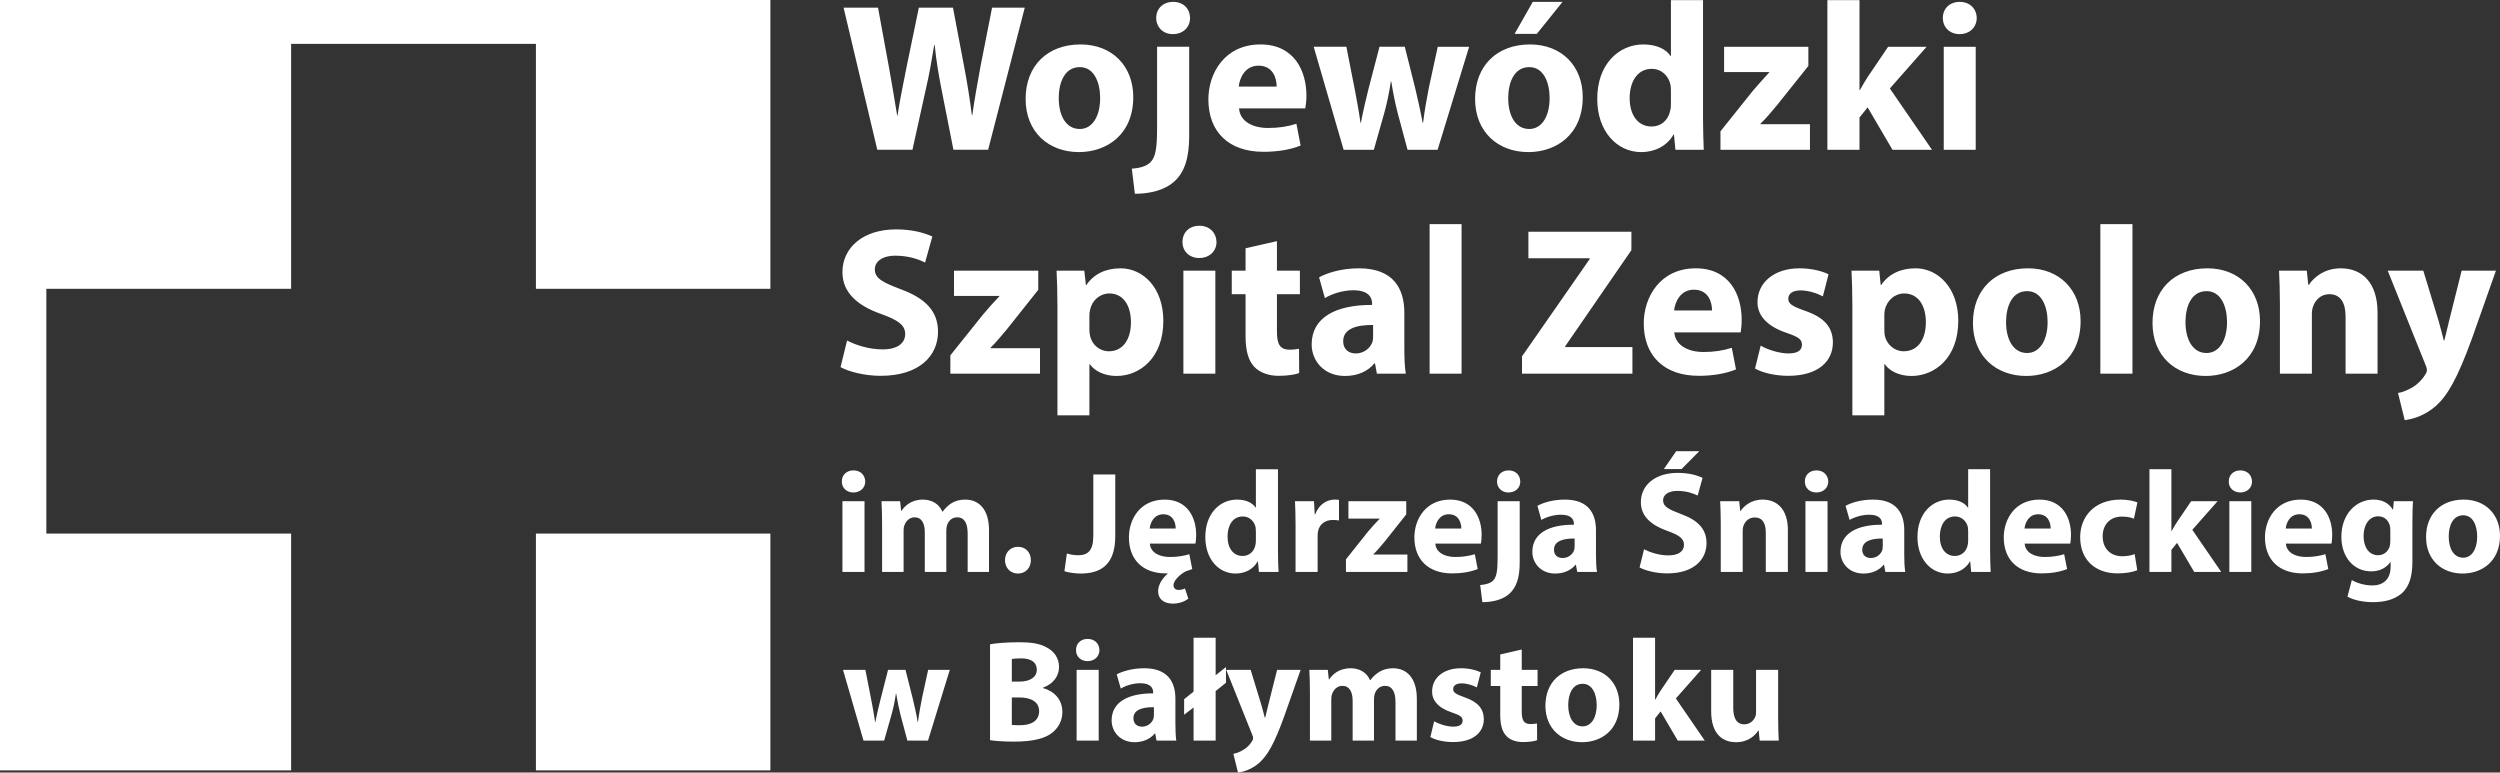
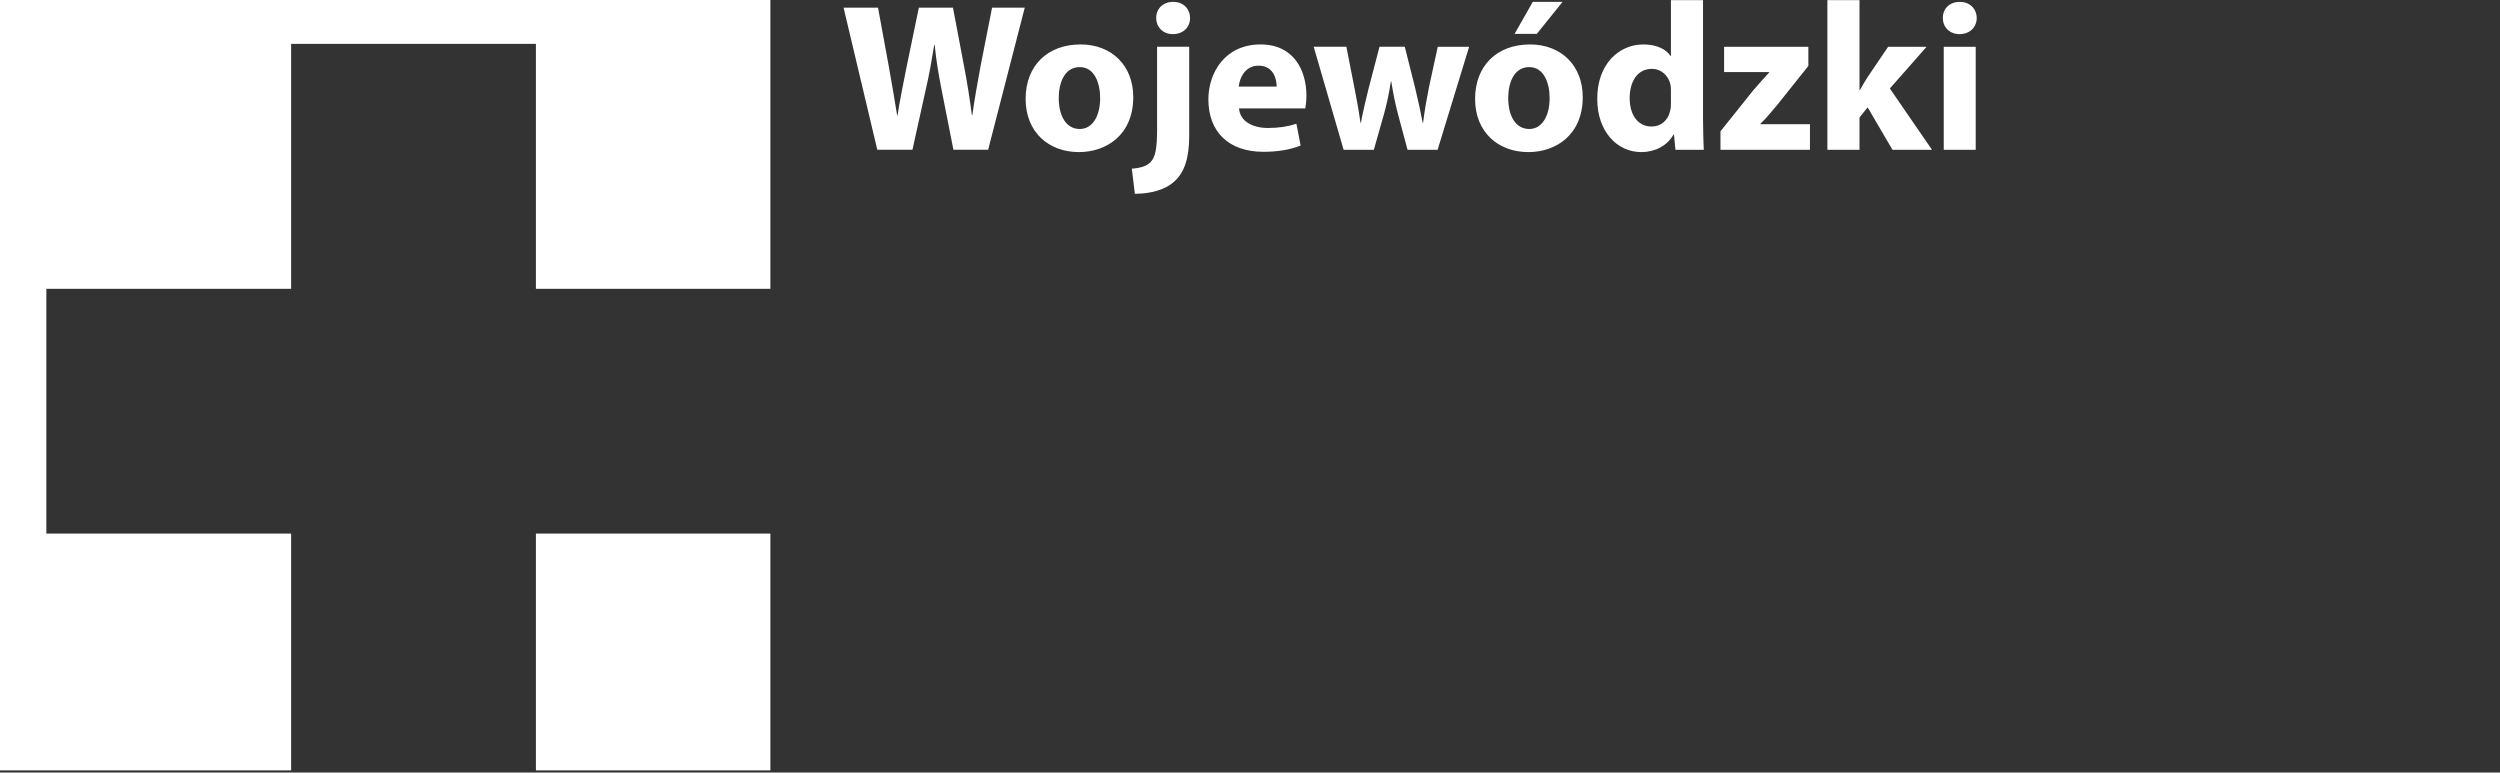
<svg xmlns="http://www.w3.org/2000/svg" xml:space="preserve" width="100%" height="100%" viewBox="0 0 17209 5318">
  <rect x="0" y="0" width="17209" height="5318" fill="#333333" stroke="none" />
  <defs>
    <style type="text/css">       .fil0 {fill:white}    .fil1 {fill:white;fill-rule:nonzero}     </style>
  </defs>
  <g id="Warstwa_x0020_1">
    <g id="_1625215891552">
      <polygon class="fil0" points="5303,3673 5303,5303 3689,5303 3689,3673 " />
      <polygon class="fil0" points="0,0 5303,0 5303,1988 3689,1988 3689,302 2004,302 2004,1988 319,1988 319,3673 2004,3673 2004,5303 0,5303 " />
-       <path class="fil1" d="M12240 4611l-152 0 0 289c0,12 -1,24 -5,33 -10,24 -34,53 -76,53 -53,0 -76,-43 -76,-113l0 -262 -152 0 0 285c0,151 73,213 171,213 88,0 134,-50 153,-80l3 0 7 69 131 0c-2,-41 -4,-93 -4,-157l0 -330zm-847 -221l-152 0 0 708 152 0 0 -153 38 -48 118 201 186 0 -199 -290 174 -197 -182 0 -99 146c-12,19 -24,39 -34,59l-2 0 0 -426zm-499 317c69,0 97,74 97,147 0,87 -38,146 -97,146 -64,0 -99,-63 -99,-146 0,-72 27,-147 99,-147zm4 -107c-156,0 -260,100 -260,258 0,157 110,251 252,251 131,0 257,-82 257,-260 0,-147 -99,-249 -249,-249zm-571 -95l0 106 -65 0 0 111 65 0 0 199c0,69 14,116 42,145 23,25 64,42 113,42 43,0 79,-5 99,-13l-1 -115c-11,2 -26,4 -45,4 -46,0 -60,-27 -60,-86l0 -176 109 0 0 -111 -109 0 0 -140 -148 34zm-481 569c36,20 93,34 157,34 139,0 211,-67 211,-158 -1,-71 -40,-118 -132,-150 -60,-21 -79,-33 -79,-56 0,-25 21,-40 58,-40 42,0 83,16 105,28l27 -104c-30,-15 -80,-28 -137,-28 -121,0 -198,68 -198,159 -1,58 37,113 138,146 57,19 72,31 72,56 0,25 -19,41 -65,41 -45,0 -103,-20 -131,-37l-26 109zm-829 24l147 0 0 -284c0,-12 1,-26 6,-38 9,-25 32,-55 71,-55 48,0 70,42 70,104l0 273 147 0 0 -285c0,-12 2,-28 6,-39 10,-29 35,-53 70,-53 49,0 72,41 72,112l0 265 147 0 0 -287c0,-146 -71,-211 -164,-211 -36,0 -66,8 -93,24 -23,14 -45,33 -63,58l-2 0c-21,-50 -70,-82 -133,-82 -84,0 -127,45 -148,76l-3 0 -7 -65 -127 0c2,42 4,94 4,155l0 332zm-576 -487l178 445c6,12 7,20 7,25 0,7 -3,15 -8,22 -15,25 -39,48 -62,60 -23,14 -47,23 -66,26l32 129c38,-5 93,-21 146,-67 55,-49 102,-126 172,-320l113 -320 -162 0 -60 239c-7,28 -15,64 -22,90l-3 0c-6,-26 -16,-61 -24,-90l-73 -239 -168 0zm-73 487l0 -341 71 -57 0 -108 -71 56 0 -258 -152 0 0 371 -65 52 0 107 65 -50 0 228 152 0zm-425 -178c0,9 -1,18 -3,26 -10,31 -41,56 -79,56 -33,0 -59,-19 -59,-58 0,-58 61,-77 141,-76l0 52zm154 178c-4,-27 -6,-72 -6,-119l0 -169c0,-115 -52,-210 -215,-210 -88,0 -155,24 -189,42l28 98c32,-20 85,-37 134,-37 75,0 89,37 89,63l0 7c-172,-1 -286,60 -286,186 0,78 59,150 158,150 57,0 107,-21 139,-60l3 0 9 49 136 0zm-610 -700c-49,0 -81,33 -80,77 -1,42 31,76 79,76 50,0 82,-34 82,-76 -1,-44 -32,-77 -81,-77zm76 700l0 -487 -152 0 0 487 152 0zm-598 -297l52 0c75,0 136,27 136,94 0,71 -61,97 -129,97 -26,0 -44,0 -59,-2l0 -189zm0 -265c13,-2 32,-4 65,-4 68,0 107,27 107,78 0,49 -43,82 -122,82l-50 0 0 -156zm-150 559c33,5 89,10 164,10 133,0 215,-22 264,-61 42,-34 70,-82 70,-143 0,-86 -57,-144 -134,-165l0 -2c76,-28 111,-84 111,-143 0,-61 -34,-107 -81,-132 -49,-29 -106,-38 -198,-38 -76,0 -157,6 -196,14l0 660zm-1012 -484l141 487 142 0 49 -172c13,-45 23,-90 32,-151l2 0c10,60 19,104 31,151l46 172 142 0 150 -487 -149 0 -42 193c-11,56 -21,110 -28,166l-2 0c-9,-56 -22,-110 -35,-165l-49 -194 -120 0 -51 200c-12,48 -26,103 -36,159l-2 0c-8,-56 -18,-109 -28,-160l-39 -199 -154 0z" />
-       <path class="fil1" d="M16956 3547c68,0 96,73 96,146 0,88 -38,146 -96,146 -65,0 -100,-62 -100,-146 0,-72 27,-146 100,-146zm3 -108c-156,0 -259,101 -259,258 0,157 109,251 252,251 130,0 257,-82 257,-260 0,-146 -100,-249 -250,-249zm-505 281c0,13 -1,29 -4,40 -10,36 -41,62 -80,62 -64,0 -100,-57 -100,-130 0,-89 45,-138 100,-138 42,0 71,26 81,66 2,8 3,18 3,28l0 72zm24 -270l-5 58 -2 0c-24,-40 -66,-69 -133,-69 -120,0 -221,100 -221,256 0,140 85,238 206,238 56,0 103,-23 131,-64l2 0 0 32c0,90 -54,129 -126,129 -57,0 -111,-19 -141,-37l-30 114c43,25 111,38 175,38 72,0 144,-14 198,-60 55,-48 74,-125 74,-219l0 -272c0,-72 2,-113 4,-144l-132 0zm-744 188c4,-41 30,-98 94,-98 70,0 86,61 86,98l-180 0zm315 104c2,-11 5,-34 5,-60 0,-120 -60,-243 -217,-243 -169,0 -246,136 -246,260 0,152 95,248 260,248 66,0 126,-10 176,-30l-20 -102c-41,12 -82,19 -134,19 -71,0 -133,-29 -138,-92l314 0zm-627 -504c-49,0 -81,33 -80,77 -1,41 31,75 79,75 49,0 81,-34 81,-75 -1,-44 -32,-77 -80,-77zm75 699l0 -487 -151 0 0 487 151 0zm-550 -707l-151 0 0 707 151 0 0 -152 39 -48 118 200 186 0 -199 -290 174 -197 -182 0 -99 146c-12,19 -24,39 -35,59l-2 0 0 -425zm-253 584c-22,9 -50,15 -86,15 -74,0 -134,-47 -134,-137 -1,-80 51,-136 131,-136 40,0 67,7 84,15l24 -113c-32,-12 -75,-19 -115,-19 -181,0 -279,117 -279,259 0,153 101,249 258,249 58,0 108,-10 135,-22l-18 -111zm-758 -176c4,-41 30,-98 94,-98 70,0 86,61 86,98l-180 0zm315 104c2,-11 5,-34 5,-60 0,-120 -60,-243 -217,-243 -169,0 -246,136 -246,260 0,152 95,248 260,248 66,0 126,-10 176,-30l-20 -102c-41,12 -82,19 -134,19 -71,0 -133,-29 -138,-92l314 0zm-703 -22c0,13 -1,24 -4,35 -9,43 -44,72 -88,72 -62,0 -103,-51 -103,-134 0,-77 36,-138 104,-138 47,0 80,33 89,74 1,8 2,19 2,27l0 64zm0 -490l0 264 -2 0c-22,-34 -69,-55 -129,-55 -116,0 -219,95 -218,259 0,151 93,250 208,250 63,0 122,-28 153,-83l2 0 7 72 134 0c-2,-33 -4,-91 -4,-145l0 -562 -151 0zm-588 530c0,9 -1,18 -3,26 -10,31 -41,55 -78,55 -34,0 -60,-18 -60,-57 0,-59 62,-78 141,-77l0 53zm155 177c-5,-27 -7,-72 -7,-118l0 -170c0,-114 -52,-210 -214,-210 -89,0 -156,24 -190,43l28 97c32,-19 85,-36 135,-36 74,0 88,36 88,62l0 7c-172,-1 -286,60 -286,187 0,77 59,149 158,149 58,0 107,-21 139,-60l3 0 9 49 137 0zm-611 -699c-49,0 -81,33 -80,77 -1,41 31,75 79,75 50,0 82,-34 82,-75 -1,-44 -32,-77 -81,-77zm76 699l0 -487 -152 0 0 487 152 0zm-735 0l151 0 0 -281c0,-14 2,-29 6,-38 10,-28 35,-56 77,-56 55,0 76,42 76,105l0 270 152 0 0 -289c0,-143 -75,-209 -174,-209 -81,0 -131,47 -151,78l-3 0 -7 -67 -131 0c2,43 4,95 4,155l0 332zm-307 -831l-85 123 122 0 122 -123 -159 0zm-252 800c38,21 113,41 190,41 184,0 271,-96 271,-208 0,-95 -56,-157 -174,-200 -87,-33 -125,-52 -125,-95 0,-35 32,-65 98,-65 66,0 113,19 140,32l34 -122c-40,-18 -95,-34 -171,-34 -159,0 -254,87 -254,202 0,98 73,159 184,198 81,29 113,53 113,95 0,44 -37,73 -107,73 -65,0 -127,-21 -168,-42l-31 125zm-447 -146c0,9 -1,18 -3,26 -10,31 -41,55 -79,55 -34,0 -60,-18 -60,-57 0,-59 62,-78 142,-77l0 53zm154 177c-5,-27 -7,-72 -7,-118l0 -170c0,-114 -52,-210 -214,-210 -89,0 -156,24 -189,43l27 97c32,-19 85,-36 135,-36 75,0 89,36 89,62l0 7c-173,-1 -286,60 -286,187 0,77 59,149 157,149 58,0 108,-21 140,-60l3 0 9 49 136 0zm-608 -699c-49,0 -80,33 -80,77 0,41 31,75 78,75 51,0 82,-34 82,-75 -1,-44 -31,-77 -80,-77zm-181 907c73,0 144,-18 188,-60 45,-41 69,-106 69,-213l0 -422 -152 0 0 386c0,97 -8,136 -30,159 -19,20 -50,29 -90,32l15 118zm-325 -507c4,-41 30,-98 94,-98 70,0 86,61 86,98l-180 0zm315 104c2,-11 5,-34 5,-60 0,-120 -60,-243 -217,-243 -169,0 -246,136 -246,260 0,152 95,248 260,248 66,0 126,-10 176,-30l-20 -102c-41,12 -82,19 -134,19 -71,0 -133,-29 -138,-92l314 0zm-929 195l423 0 0 -120 -234 0 0 -2c28,-27 53,-58 80,-90l146 -184 0 -91 -398 0 0 120 214 0 0 2c-28,29 -50,53 -78,86l-153 192 0 87zm-347 0l152 0 0 -247c0,-12 1,-24 3,-34 10,-47 47,-77 103,-77 17,0 30,2 41,4l0 -142c-11,-2 -18,-2 -32,-2 -47,0 -106,30 -131,101l-4 0 -5 -90 -131 0c2,42 4,89 4,160l0 327zm-273 -217c0,13 -1,24 -4,35 -9,43 -44,72 -87,72 -63,0 -104,-51 -104,-134 0,-77 36,-138 105,-138 46,0 79,33 88,74 1,8 2,19 2,27l0 64zm0 -490l0 264 -2 0c-22,-34 -68,-55 -128,-55 -117,0 -219,95 -218,259 0,151 92,250 208,250 63,0 121,-28 152,-83l2 0 7 72 135 0c-2,-33 -4,-91 -4,-145l0 -562 -152 0zm-731 408c4,-41 30,-98 94,-98 69,0 85,61 85,98l-179 0zm243 413c-15,7 -31,10 -45,10 -17,0 -34,-10 -34,-33 0,-34 50,-79 86,-96 12,-4 29,-9 43,-15l-20 -102c-41,12 -83,19 -134,19 -71,0 -133,-29 -138,-92l314 0c2,-11 5,-34 5,-60 0,-120 -60,-243 -217,-243 -170,0 -246,136 -246,260 0,151 93,248 255,248 5,0 9,0 13,0l0 1c-28,24 -67,69 -67,122 0,52 38,85 101,85 40,0 78,-12 107,-34l-23 -70zm-631 -363c0,105 -40,134 -104,134 -30,0 -57,-5 -78,-12l-17 122c30,10 76,16 111,16 147,0 239,-67 239,-258l0 -424 -151 0 0 422zm-519 260c53,0 89,-39 89,-92 0,-54 -36,-92 -88,-92 -53,0 -90,39 -90,92 0,53 37,92 89,92zm-935 -11l148 0 0 -284c0,-12 1,-26 6,-38 9,-25 32,-54 70,-54 48,0 70,41 70,103l0 273 148 0 0 -285c0,-12 2,-28 6,-39 10,-29 34,-52 69,-52 49,0 72,40 72,111l0 265 147 0 0 -287c0,-145 -70,-211 -164,-211 -36,0 -66,8 -93,24 -22,14 -44,34 -62,59l-2 0c-21,-51 -71,-83 -134,-83 -83,0 -126,46 -147,77l-3 0 -7 -66 -128 0c2,43 4,95 4,155l0 332zm-197 -699c-49,0 -81,33 -80,77 -1,41 31,75 79,75 50,0 82,-34 82,-75 -1,-44 -32,-77 -81,-77zm76 699l0 -487 -152 0 0 487 152 0z" />
-       <path class="fil1" d="M16436 1863l260 648c8,18 10,29 10,36 0,11 -5,22 -12,32 -22,37 -58,71 -91,89 -34,20 -68,33 -96,37l46 187c56,-7 137,-30 214,-97 79,-71 147,-184 249,-465l165 -467 -236 0 -87 348c-10,41 -22,94 -32,132l-4 0c-9,-38 -24,-90 -35,-132l-106 -348 -245 0zm-742 709l220 0 0 -409c0,-20 3,-42 9,-55 14,-40 51,-83 111,-83 80,0 112,63 112,154l0 393 220 0 0 -420c0,-209 -108,-305 -253,-305 -118,0 -190,68 -219,113l-5 0 -10 -97 -191 0c3,62 6,138 6,226l0 483zm-505 -568c100,0 141,107 141,213 0,127 -55,213 -141,213 -94,0 -145,-91 -145,-213 0,-105 39,-213 145,-213zm6 -157c-228,0 -378,147 -378,376 0,229 159,365 366,365 190,0 374,-119 374,-378 0,-214 -145,-363 -362,-363zm-737 725l221 0 0 -1029 -221 0 0 1029zm-504 -568c100,0 141,107 141,213 0,127 -56,213 -141,213 -94,0 -145,-91 -145,-213 0,-105 39,-213 145,-213zm6 -157c-228,0 -379,147 -379,376 0,229 160,365 367,365 190,0 374,-119 374,-378 0,-214 -145,-363 -362,-363zm-989 323c0,-13 1,-27 4,-39 15,-65 70,-111 132,-111 99,0 150,85 150,198 0,121 -57,200 -153,200 -63,0 -114,-45 -129,-104 -3,-13 -4,-29 -4,-46l0 -98zm-220 689l220 0 0 -352 3 0c32,46 98,81 184,81 158,0 322,-122 322,-380 0,-226 -139,-361 -294,-361 -103,0 -185,39 -237,115l-3 0 -10 -99 -191 0c3,65 6,145 6,238l0 758zm-670 -322c53,29 136,50 229,50 203,0 307,-98 307,-230 -1,-104 -58,-172 -193,-218 -87,-31 -114,-48 -114,-82 0,-36 30,-58 84,-58 61,0 122,24 154,41l39 -152c-44,-22 -118,-41 -200,-41 -176,0 -289,100 -289,232 -1,84 55,164 202,213 82,28 104,45 104,81 0,37 -27,60 -94,60 -65,0 -150,-29 -190,-54l-39 158zm-557 -400c6,-59 44,-143 136,-143 102,0 125,89 125,143l-261 0zm458 151c3,-16 7,-49 7,-87 0,-176 -87,-354 -316,-354 -246,0 -358,199 -358,379 0,221 138,361 379,361 95,0 184,-15 256,-44l-29 -149c-59,19 -120,29 -195,29 -103,0 -193,-44 -201,-135l457 0zm-1505 284l760 0 0 -183 -463 0 0 -5 456 -662 0 -127 -709 0 0 183 422 0 0 5 -466 670 0 119zm-636 0l220 0 0 -1029 -220 0 0 1029zm-389 -258c0,13 -1,26 -4,38 -15,45 -60,81 -115,81 -49,0 -87,-28 -87,-84 0,-86 90,-113 206,-112l0 77zm225 258c-7,-39 -10,-104 -10,-172l0 -247c0,-167 -76,-306 -312,-306 -129,0 -226,35 -275,62l40 143c47,-29 123,-54 196,-54 109,0 129,54 129,91l0 10c-251,-1 -416,87 -416,272 0,113 85,217 229,217 84,0 157,-30 203,-87l4 0 13 71 199 0zm-1103 -863l0 154 -95 0 0 162 95 0 0 290c0,100 20,169 61,211 34,36 94,61 165,61 62,0 114,-8 143,-19l-1 -167c-16,3 -38,6 -65,6 -67,0 -87,-39 -87,-125l0 -257 158 0 0 -162 -158 0 0 -203 -216 49zm-318 -155c-71,0 -117,48 -116,112 -1,61 45,110 115,110 72,0 119,-49 119,-110 -2,-64 -47,-112 -118,-112zm110 1018l0 -709 -220 0 0 709 220 0zm-867 -402c0,-13 2,-27 5,-39 14,-65 69,-111 132,-111 98,0 149,85 149,198 0,121 -57,200 -152,200 -64,0 -115,-45 -129,-104 -3,-13 -5,-29 -5,-46l0 -98zm-220 689l220 0 0 -352 3 0c32,46 99,81 184,81 158,0 322,-122 322,-380 0,-226 -139,-361 -294,-361 -103,0 -184,39 -236,115l-3 0 -11 -99 -191 0c3,65 6,145 6,238l0 758zm-737 -287l617 0 0 -175 -341 0 0 -3c40,-39 77,-84 116,-131l213 -268 0 -132 -580 0 0 174 312 0 0 3c-41,43 -73,78 -113,126l-224 280 0 126zm-756 -45c55,31 165,60 276,60 269,0 395,-140 395,-303 0,-138 -81,-228 -254,-292 -126,-48 -181,-75 -181,-138 0,-50 46,-94 142,-94 96,0 165,28 204,47l50 -179c-58,-26 -139,-49 -250,-49 -230,0 -369,128 -369,294 0,142 105,232 268,289 117,42 164,77 164,137 0,64 -54,106 -155,106 -95,0 -186,-30 -245,-61l-45 183z" />
      <path class="fil1" d="M13490 13c-71,0 -117,48 -116,111 -1,61 45,111 115,111 72,0 118,-50 118,-111 -1,-63 -46,-111 -117,-111zm110 1018l0 -709 -220 0 0 709 220 0zm-800 -1030l-221 0 0 1030 221 0 0 -222 56 -70 171 292 272 0 -290 -422 253 -287 -265 0 -144 213c-17,27 -34,56 -50,85l-3 0 0 -619zm-957 1030l616 0 0 -176 -341 0 0 -3c41,-39 77,-84 116,-130l214 -268 0 -132 -580 0 0 174 311 0 0 2c-40,44 -72,79 -113,127l-223 279 0 127zm-341 -316c0,18 -1,34 -6,50 -13,63 -63,106 -127,106 -91,0 -151,-75 -151,-196 0,-111 52,-201 152,-201 68,0 116,49 129,109 2,11 3,27 3,39l0 93zm0 -714l0 384 -3 0c-32,-49 -100,-79 -187,-79 -169,0 -319,137 -317,377 0,220 135,364 303,364 91,0 177,-41 222,-121l3 0 10 105 195 0c-2,-48 -5,-132 -5,-212l0 -818 -221 0zm-951 12l-125 220 153 0 177 -220 -205 0zm-24 449c100,0 140,108 140,213 0,128 -55,213 -140,213 -95,0 -145,-91 -145,-213 0,-104 39,-213 145,-213zm5 -156c-227,0 -378,146 -378,375 0,229 159,366 367,366 190,0 374,-119 374,-379 0,-213 -145,-362 -363,-362zm-1489 16l206 709 208 0 71 -250c18,-66 33,-132 46,-220l3 0c14,87 27,151 45,220l67 250 207 0 217 -709 -216 0 -61 281c-16,81 -30,161 -40,242l-3 0c-15,-81 -33,-161 -52,-241l-71 -282 -174 0 -76 291c-17,70 -37,151 -52,232l-3 0c-11,-81 -26,-159 -40,-233l-57 -290 -225 0zm-516 274c6,-60 44,-144 136,-144 102,0 125,90 125,144l-261 0zm458 150c3,-16 8,-49 8,-87 0,-175 -87,-353 -316,-353 -247,0 -359,198 -359,378 0,222 138,361 379,361 96,0 184,-14 256,-43l-29 -150c-59,19 -120,29 -195,29 -103,0 -193,-43 -200,-135l456 0zm-909 -733c-72,0 -117,48 -117,111 0,61 45,111 114,111 74,0 119,-50 119,-111 -1,-63 -45,-111 -116,-111zm-264 1321c106,0 209,-26 274,-87 66,-61 100,-156 100,-311l0 -614 -221 0 0 562c0,141 -12,197 -44,231 -27,29 -72,42 -130,46l21 173zm-379 -872c100,0 140,108 140,213 0,128 -55,213 -140,213 -95,0 -145,-91 -145,-213 0,-104 39,-213 145,-213zm5 -156c-227,0 -378,146 -378,375 0,229 159,366 367,366 190,0 374,-119 374,-379 0,-213 -145,-362 -363,-362zm-1157 725l93 -421c23,-98 39,-191 57,-301l3 0c11,111 27,203 46,301l83 421 239 0 252 -978 -225 0 -79 401c-21,116 -42,230 -57,339l-3 0c-14,-109 -30,-213 -52,-328l-78 -412 -235 0 -83 401c-24,120 -48,237 -64,343l-2 0c-16,-98 -37,-225 -58,-341l-74 -403 -237 0 232 978 242 0z" />
    </g>
  </g>
</svg>